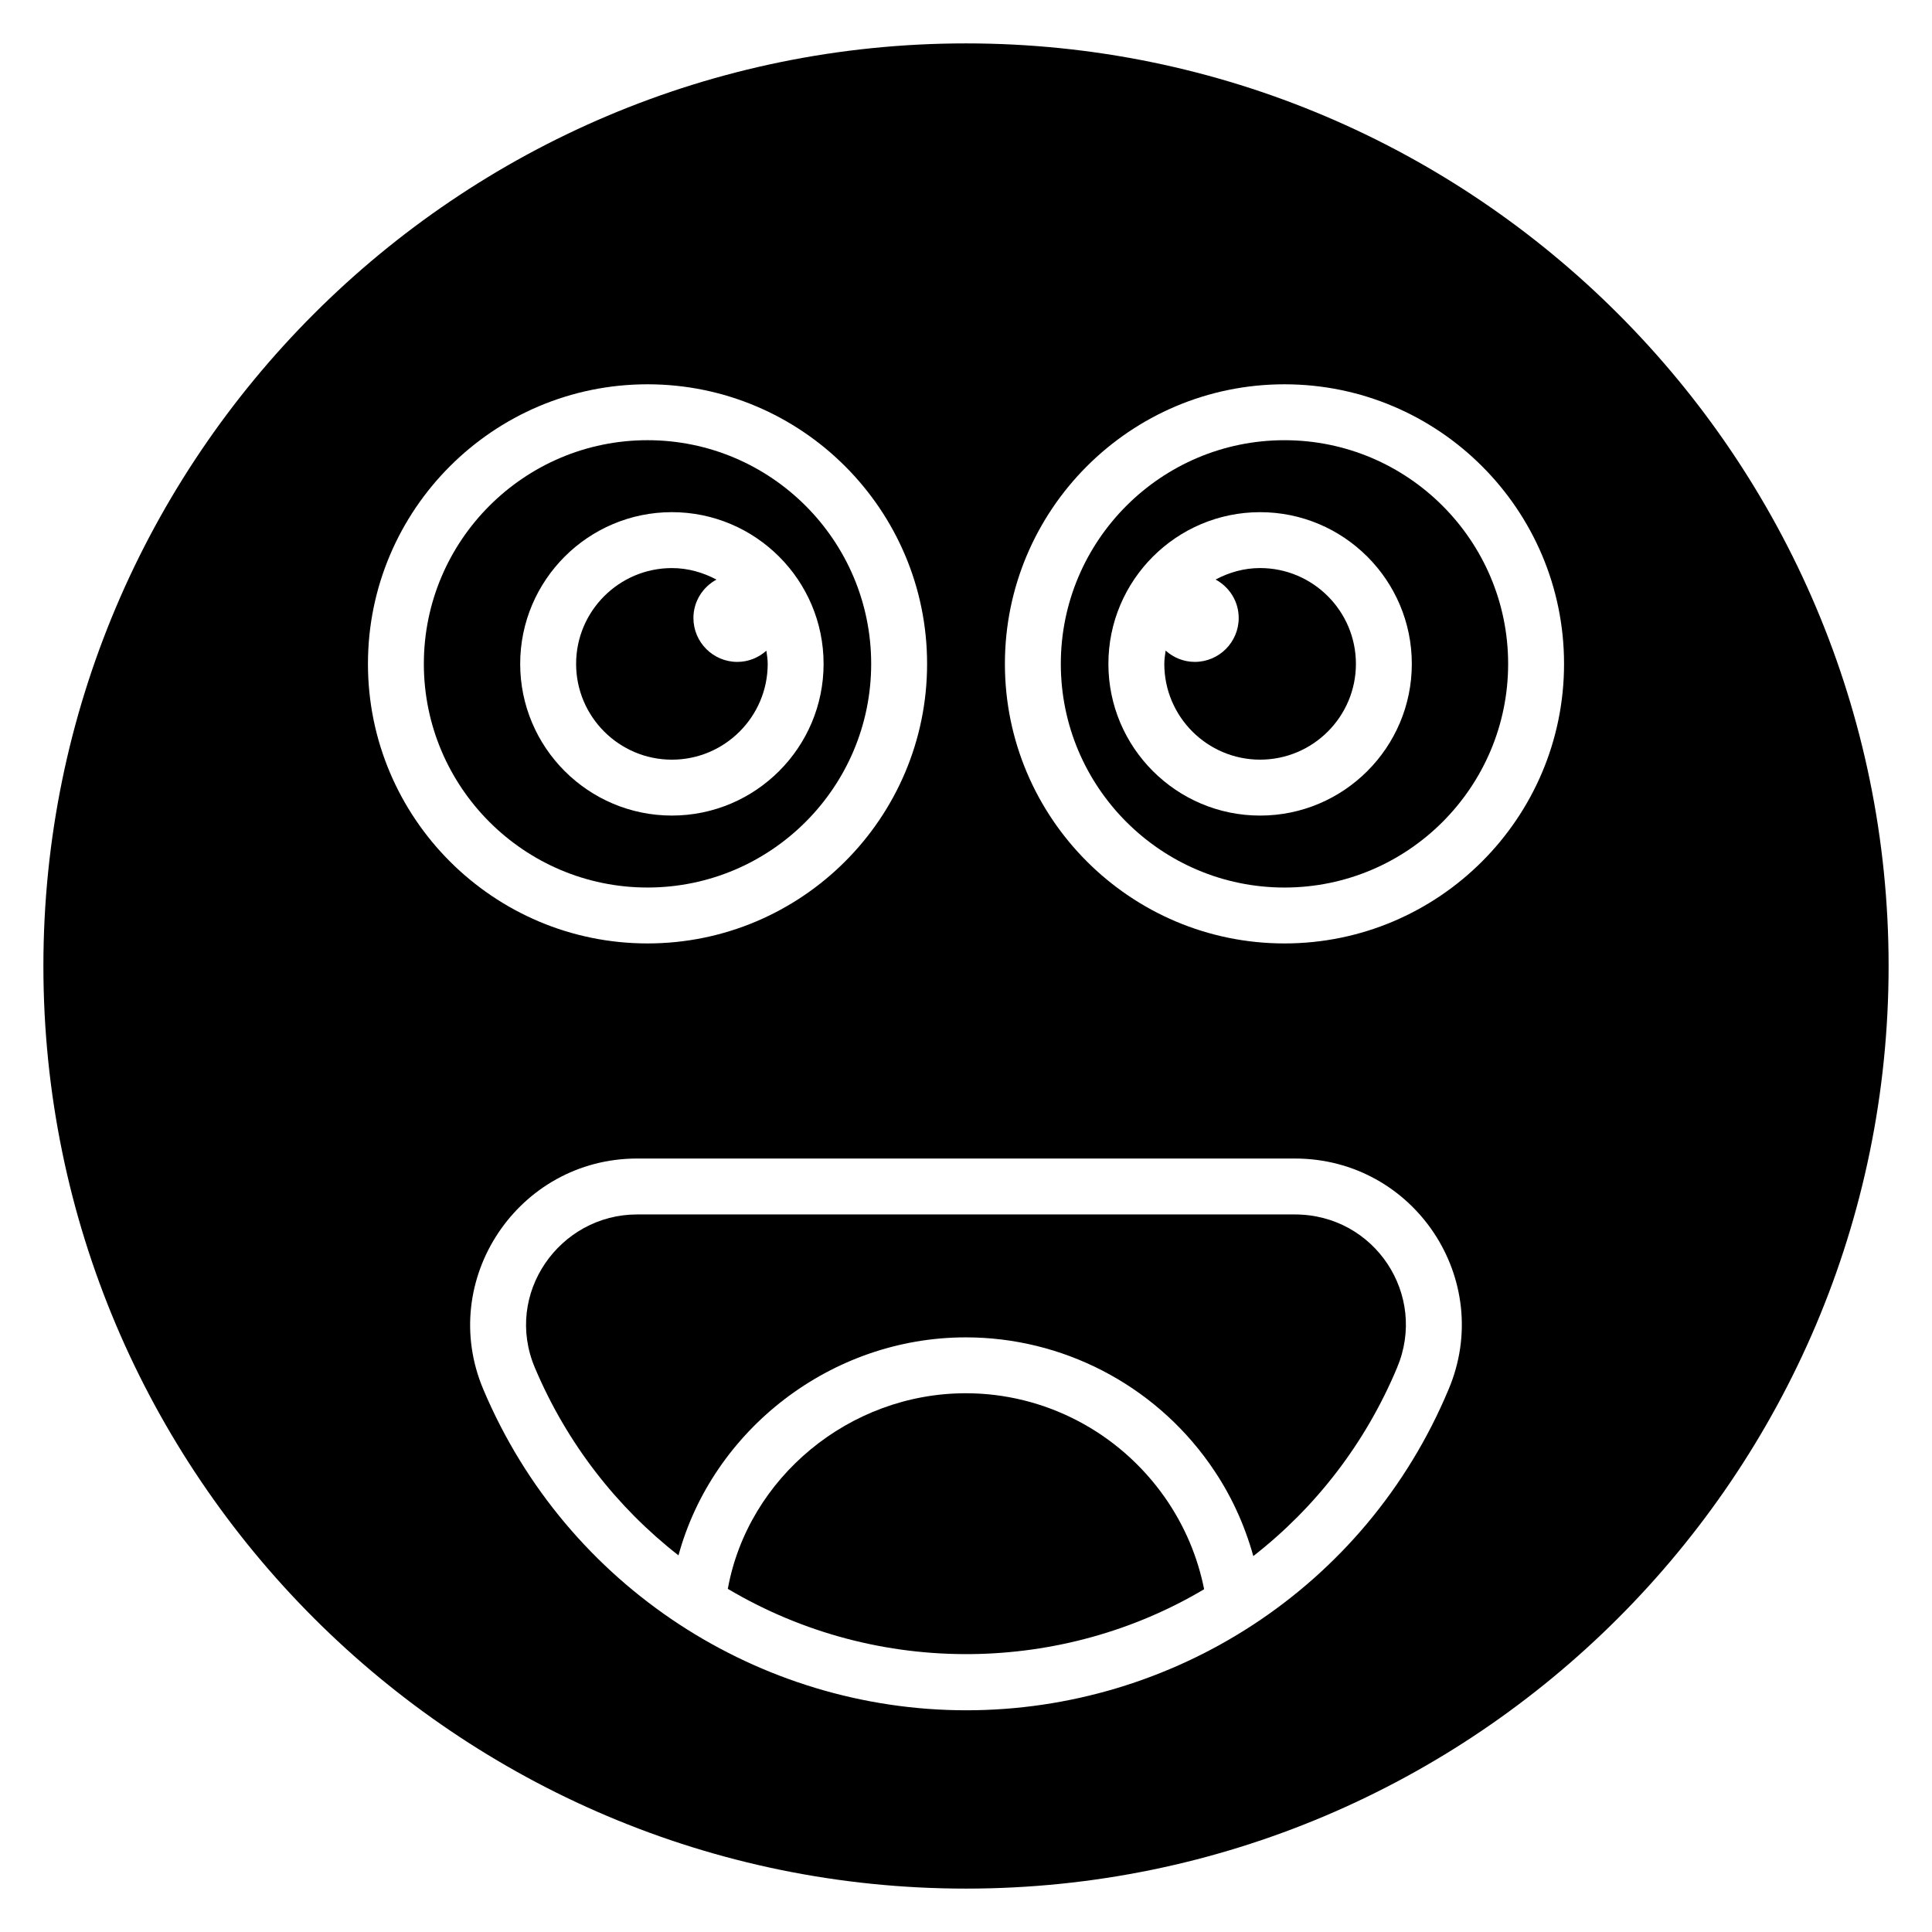
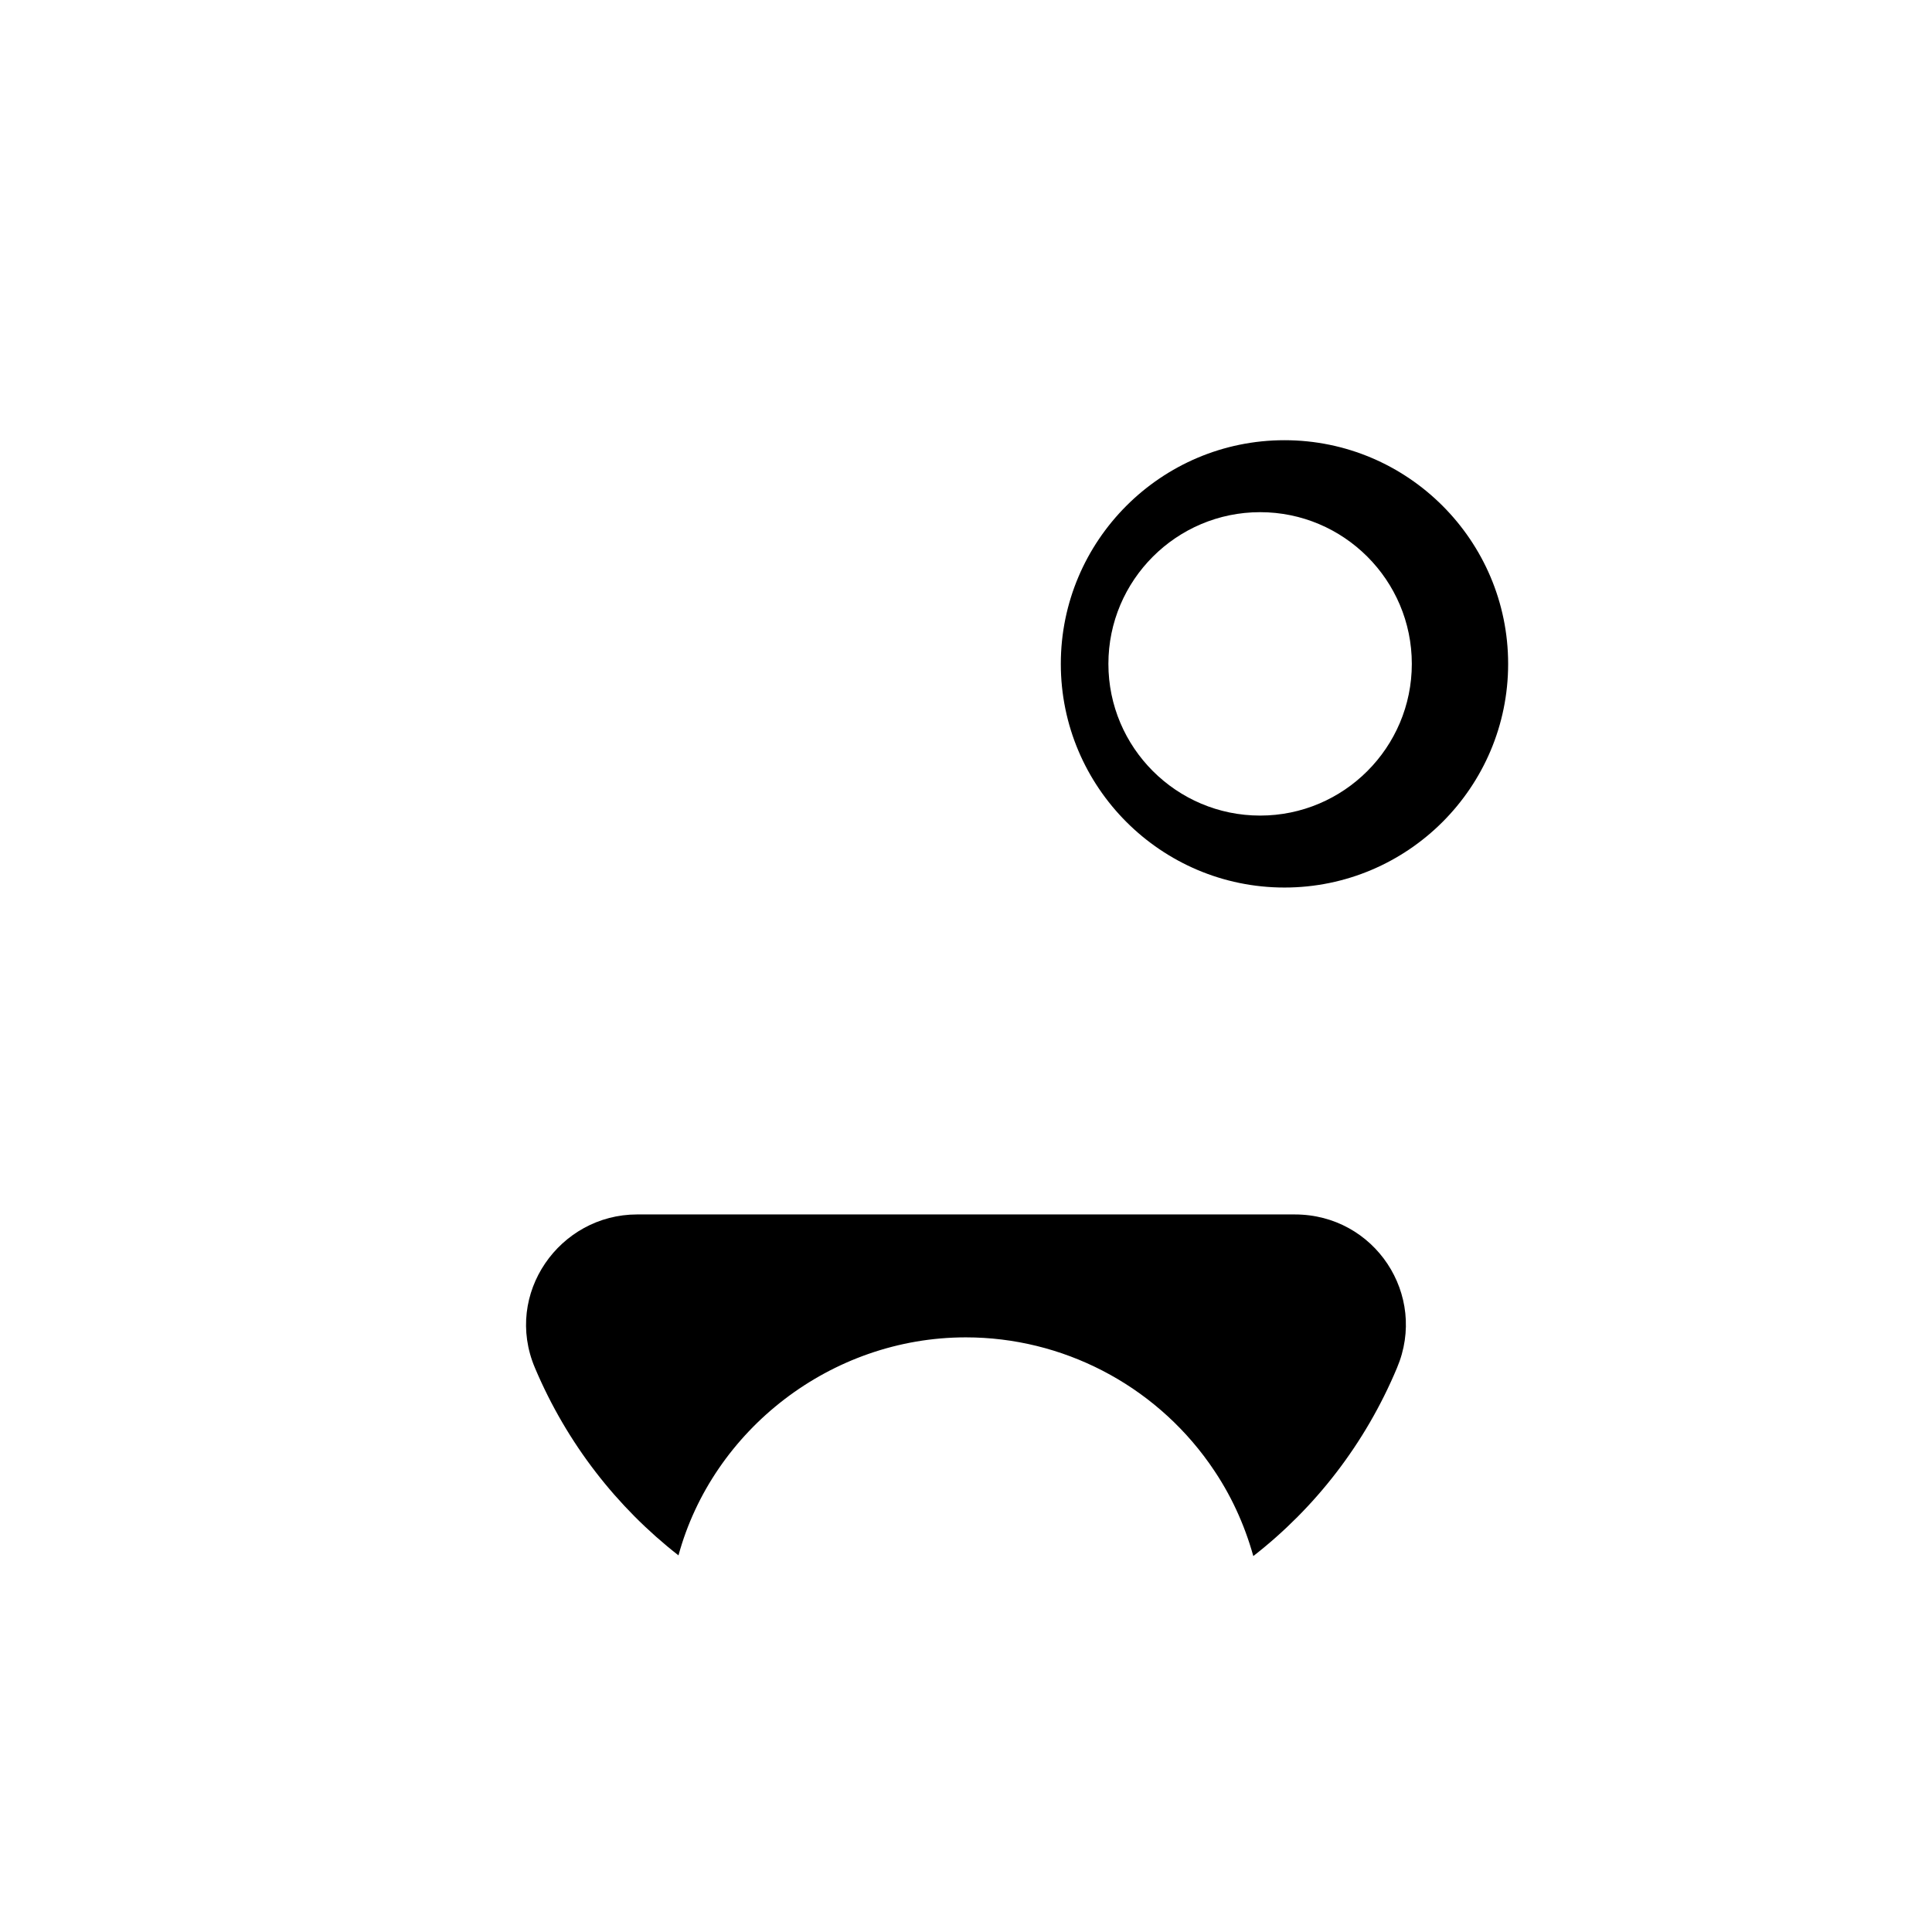
<svg xmlns="http://www.w3.org/2000/svg" fill="#000000" width="800px" height="800px" version="1.1" viewBox="144 144 512 512">
  <g>
-     <path d="m477.94 294.54c-4.281 0-8.254 1.164-11.793 3.043 3.629 1.969 6.121 5.766 6.121 10.188 0 6.426-5.211 11.637-11.637 11.637-2.977 0-5.668-1.152-7.723-2.992-0.164 1.16-0.355 2.309-0.355 3.512 0 13.996 11.387 25.387 25.391 25.387 13.996 0 25.387-11.387 25.387-25.387-0.004-13.996-11.395-25.387-25.391-25.387z" />
    <path d="m487.14 465.84h-174.29c-20.555 0-35.418 21.016-27.09 40.648 8.453 20.012 21.695 36.934 38.043 49.703 9.051-33.195 40.359-57.777 76.156-57.777 25.555 0 49.617 12.457 64.473 33.34l0.617 0.895c5.012 7.18 8.727 15.234 11.09 23.727 16.41-12.781 29.66-29.766 38.07-49.855 8.211-19.332-5.902-40.68-27.066-40.68z" />
-     <path d="m452.71 540.85c-12.172-17.359-31.852-27.625-52.762-27.625-30.895 0-57.738 22.426-63.07 51.836 40.281 23.895 89.121 22.191 126.23 0.098-1.703-8.48-5.059-16.648-10.395-24.309z" />
-     <path d="m347.45 319.93c0-1.195-0.191-2.34-0.352-3.488-2.055 1.824-4.731 2.969-7.695 2.969-6.426 0-11.637-5.211-11.637-11.637 0-4.414 2.484-8.207 6.106-10.176-3.543-1.883-7.523-3.051-11.809-3.051-13.996 0-25.387 11.387-25.387 25.387 0 13.996 11.387 25.387 25.387 25.387 13.996-0.004 25.387-11.395 25.387-25.391z" />
    <path d="m484.4 260.66c-32.684 0-59.273 26.59-59.273 59.273 0 32.684 26.59 59.273 59.273 59.273 32.684 0 59.273-26.59 59.273-59.273-0.004-32.68-26.59-59.273-59.273-59.273zm-6.457 99.477c-22.168 0-40.207-18.035-40.207-40.203 0-22.168 18.039-40.203 40.207-40.203 22.168 0 40.203 18.035 40.203 40.203 0 22.168-18.035 40.203-40.203 40.203z" />
-     <path d="m374.87 319.93c0-32.684-26.59-59.273-59.273-59.273s-59.273 26.59-59.273 59.273c0 32.684 26.59 59.273 59.273 59.273s59.273-26.59 59.273-59.273zm-93.016 0c0-22.168 18.035-40.203 40.203-40.203 22.168 0 40.203 18.035 40.203 40.203 0 22.168-18.035 40.203-40.203 40.203-22.168 0-40.203-18.035-40.203-40.203z" />
-     <path d="m400 155.5c-134.84 0-244.5 109.65-244.5 244.5s109.65 244.5 244.5 244.5 244.5-109.65 244.5-244.5-109.66-244.5-244.5-244.5zm-158.49 164.43c0-40.855 33.234-74.09 74.09-74.09 40.855 0 74.09 33.234 74.09 74.09 0 40.855-33.234 74.09-74.09 74.09-40.855 0-74.09-33.234-74.09-74.09zm286.35 192.34c-22.051 52.688-73.176 84.973-127.78 84.973-54.672 0-105.83-32.582-127.97-84.98-12.324-29.059 9.23-61.242 40.734-61.242h174.29c31.715-0.004 53.047 32.223 40.727 61.25zm-43.461-118.25c-40.855 0-74.09-33.234-74.09-74.09 0-40.855 33.234-74.09 74.09-74.09 40.855 0 74.09 33.234 74.09 74.09 0 40.855-33.234 74.09-74.09 74.09z" />
  </g>
</svg>